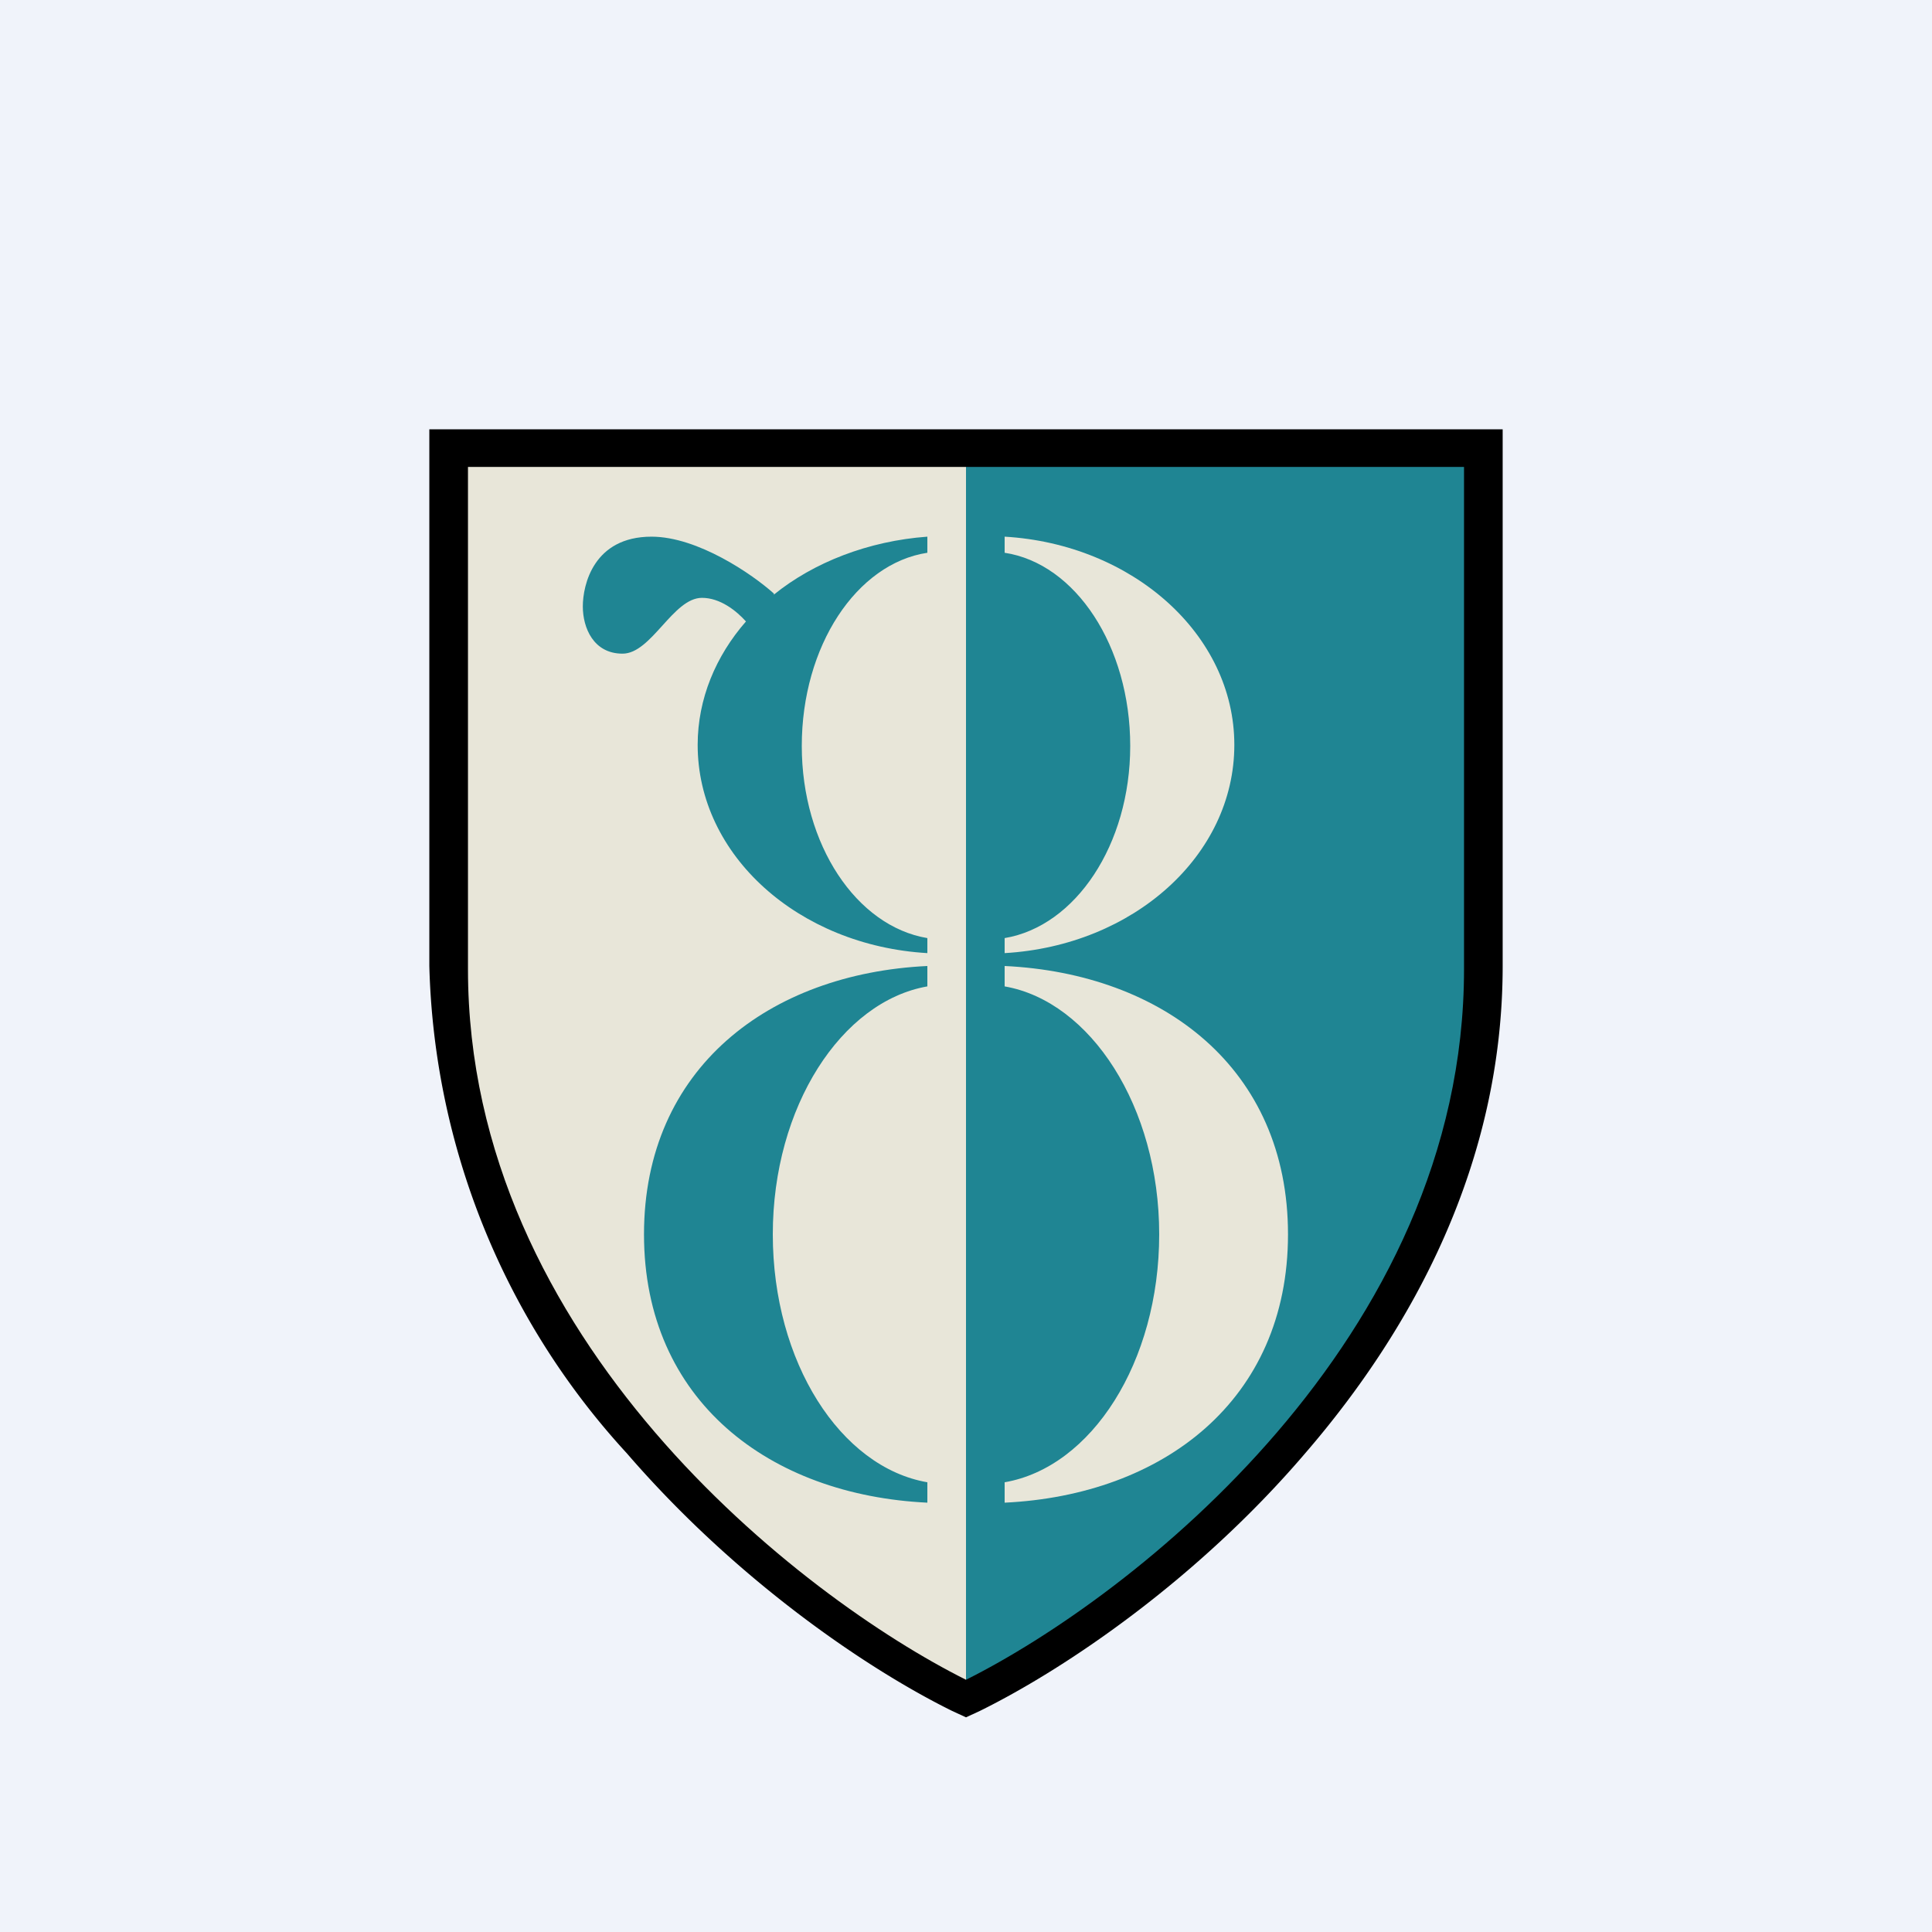
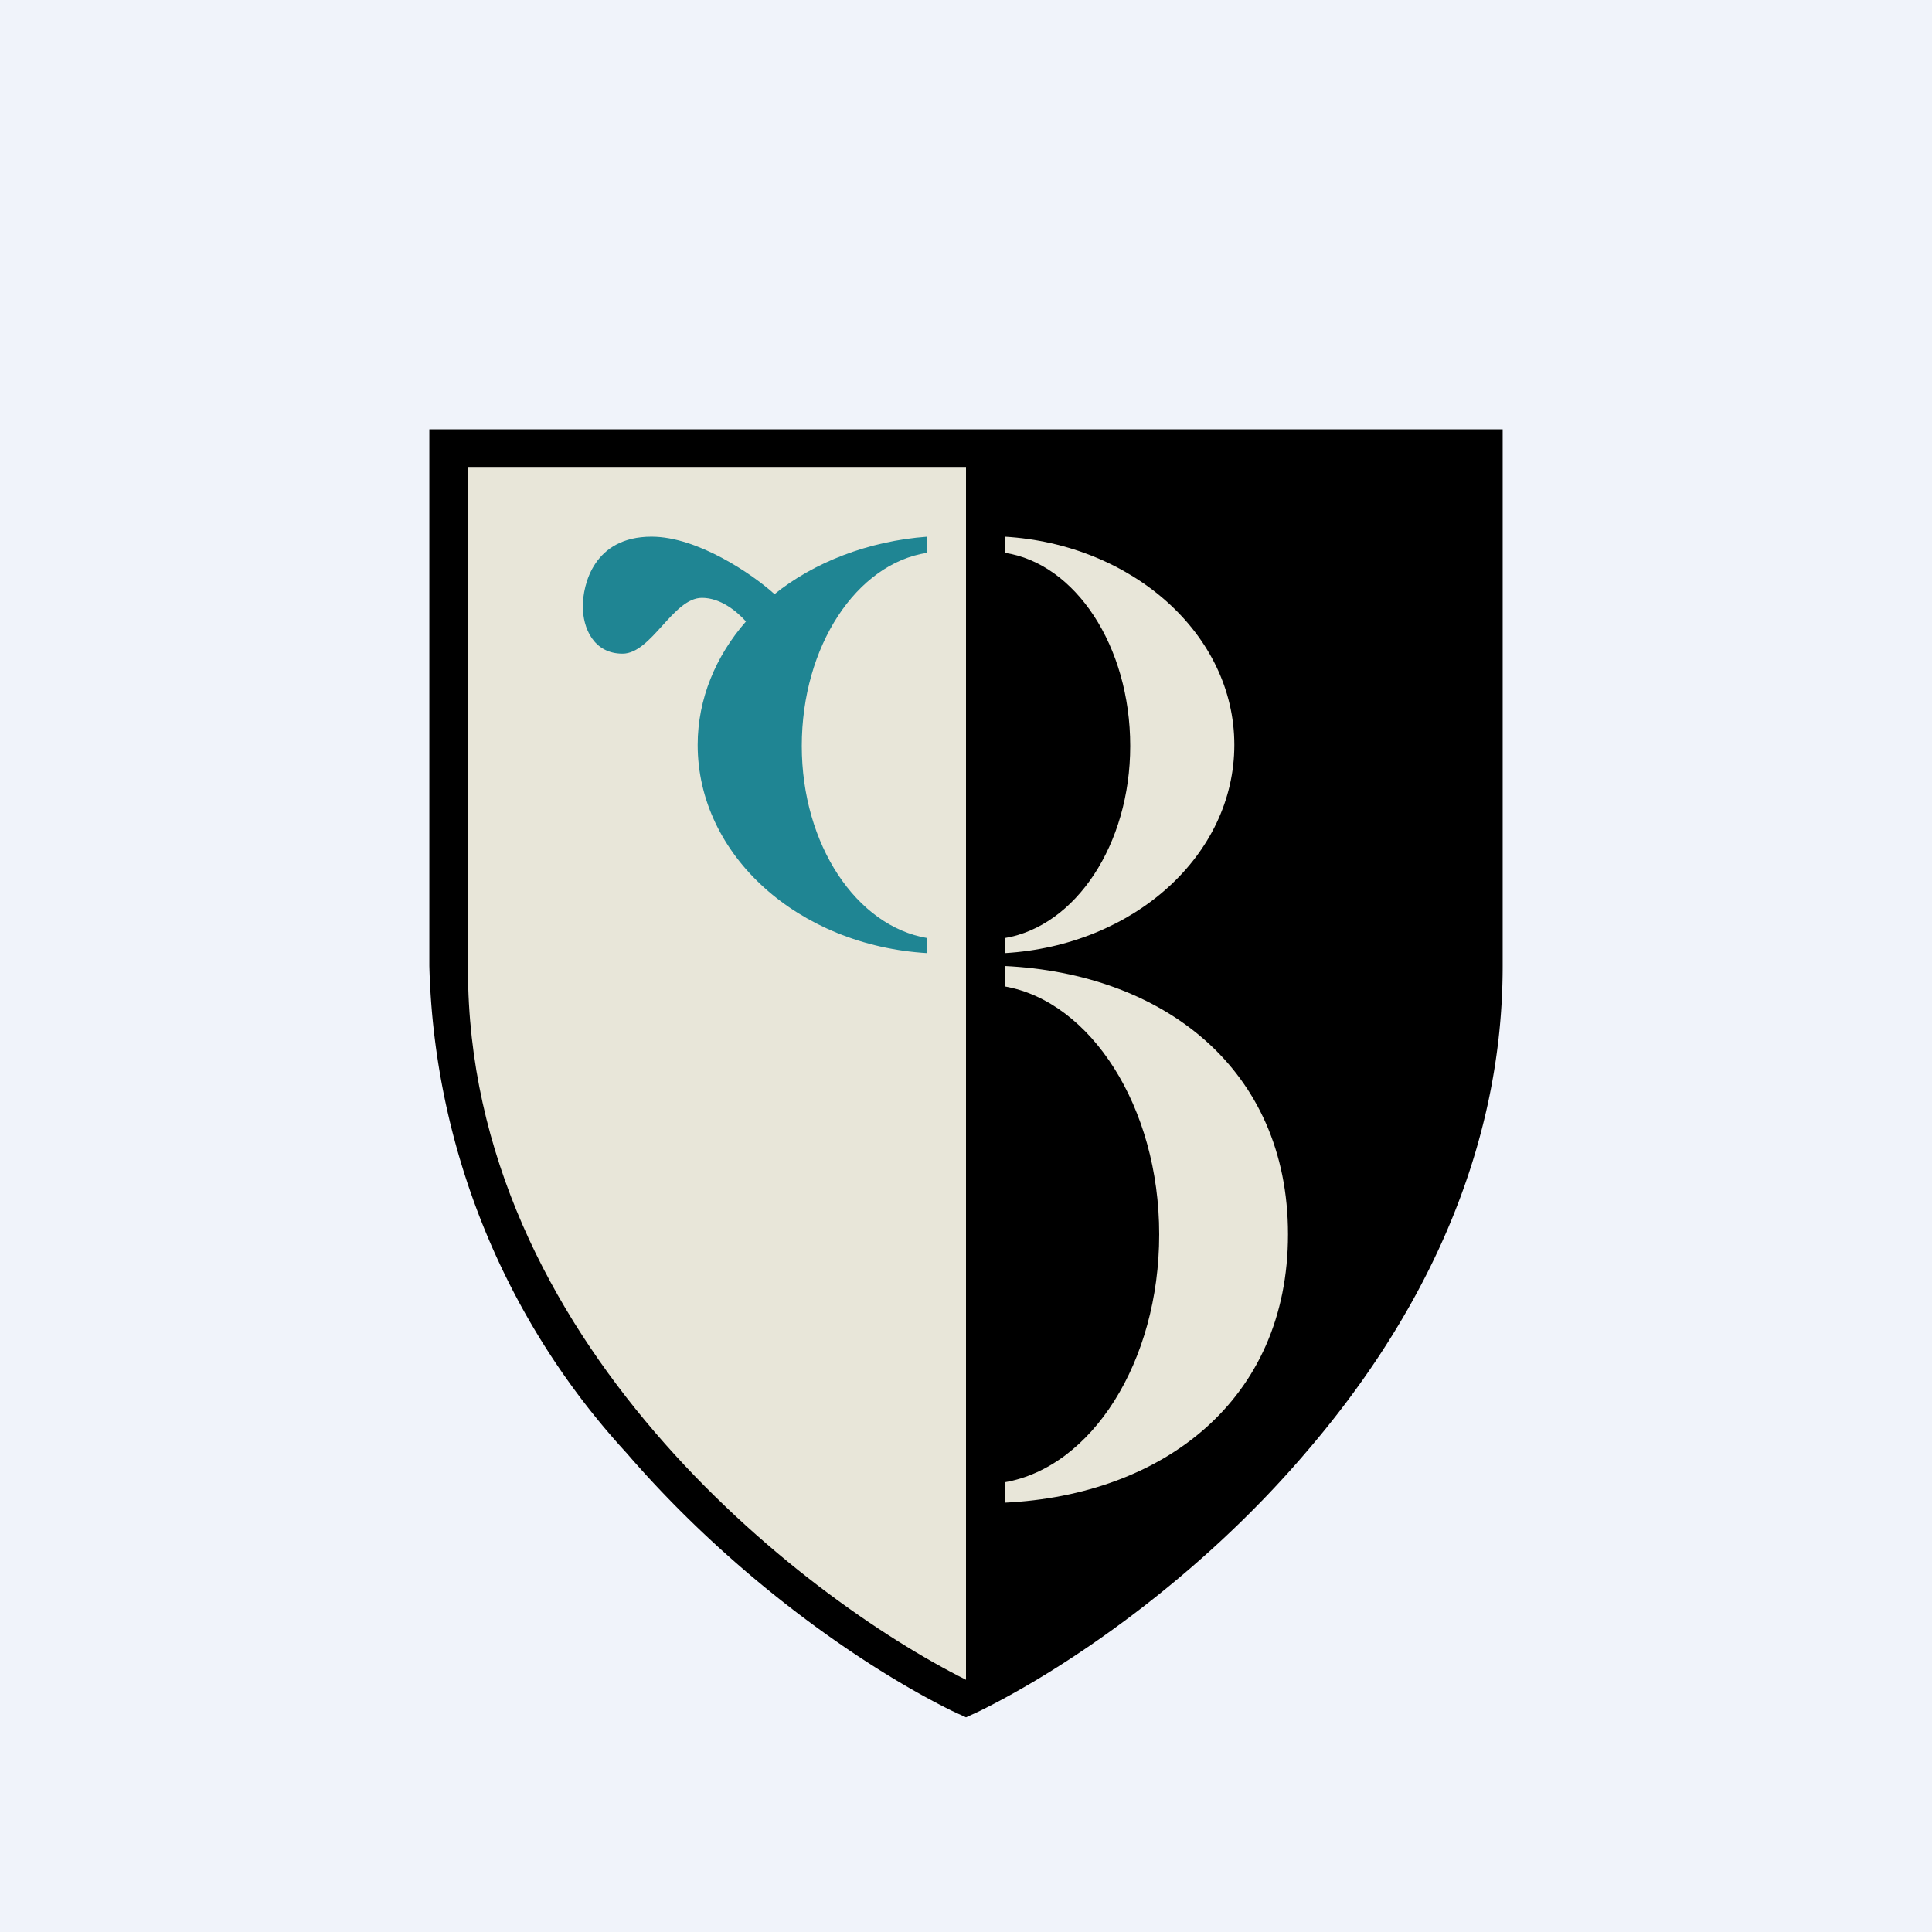
<svg xmlns="http://www.w3.org/2000/svg" width="18" height="18" viewBox="0 0 18 18">
  <path fill="#F0F3FA" d="M0 0h18v18H0z" />
  <path d="M14 9c0 1.83-.83 3.37-1.84 4.54-1 1.17-2.22 2-3.03 2.4L9 16l-.13-.06c-.81-.4-2.02-1.23-3.03-2.4A6.97 6.97 0 0 1 4 9V4h10v5Z" />
  <path d="M9 15.65V4.35H4.36v4.68c0 3.45 3.1 5.85 4.64 6.62Z" fill="#E8E6D9" />
-   <path d="M9 15.65V4.35h4.64v4.68c0 3.45-3.1 5.85-4.64 6.62ZM8.64 9.19c-.8.14-1.44 1.12-1.44 2.31s.63 2.17 1.44 2.31V14C7.17 13.93 6 13.05 6 11.5S7.17 9.07 8.64 9v.19Z" fill="#1F8593" />
  <path d="M9.36 5.15c.66.1 1.17.87 1.17 1.8 0 .92-.51 1.68-1.17 1.79v.14c1.2-.07 2.14-.91 2.14-1.94 0-1.03-.95-1.87-2.14-1.94v.15ZM9.36 9.19c.8.14 1.44 1.12 1.44 2.31s-.63 2.17-1.44 2.31V14c1.47-.07 2.64-.95 2.64-2.5S10.83 9.07 9.36 9v.19Z" fill="#E8E6D9" />
  <path d="M8.64 5.15c-.66.1-1.17.87-1.17 1.8 0 .92.51 1.68 1.17 1.79v.14c-1.2-.07-2.14-.91-2.14-1.94 0-.43.17-.83.45-1.15-.09-.1-.24-.22-.41-.22-.27 0-.47.52-.74.52s-.37-.24-.37-.44.1-.65.64-.65c.43 0 .94.35 1.14.53v.01c.37-.3.88-.5 1.43-.54v.15Z" fill="#1F8593" />
</svg>